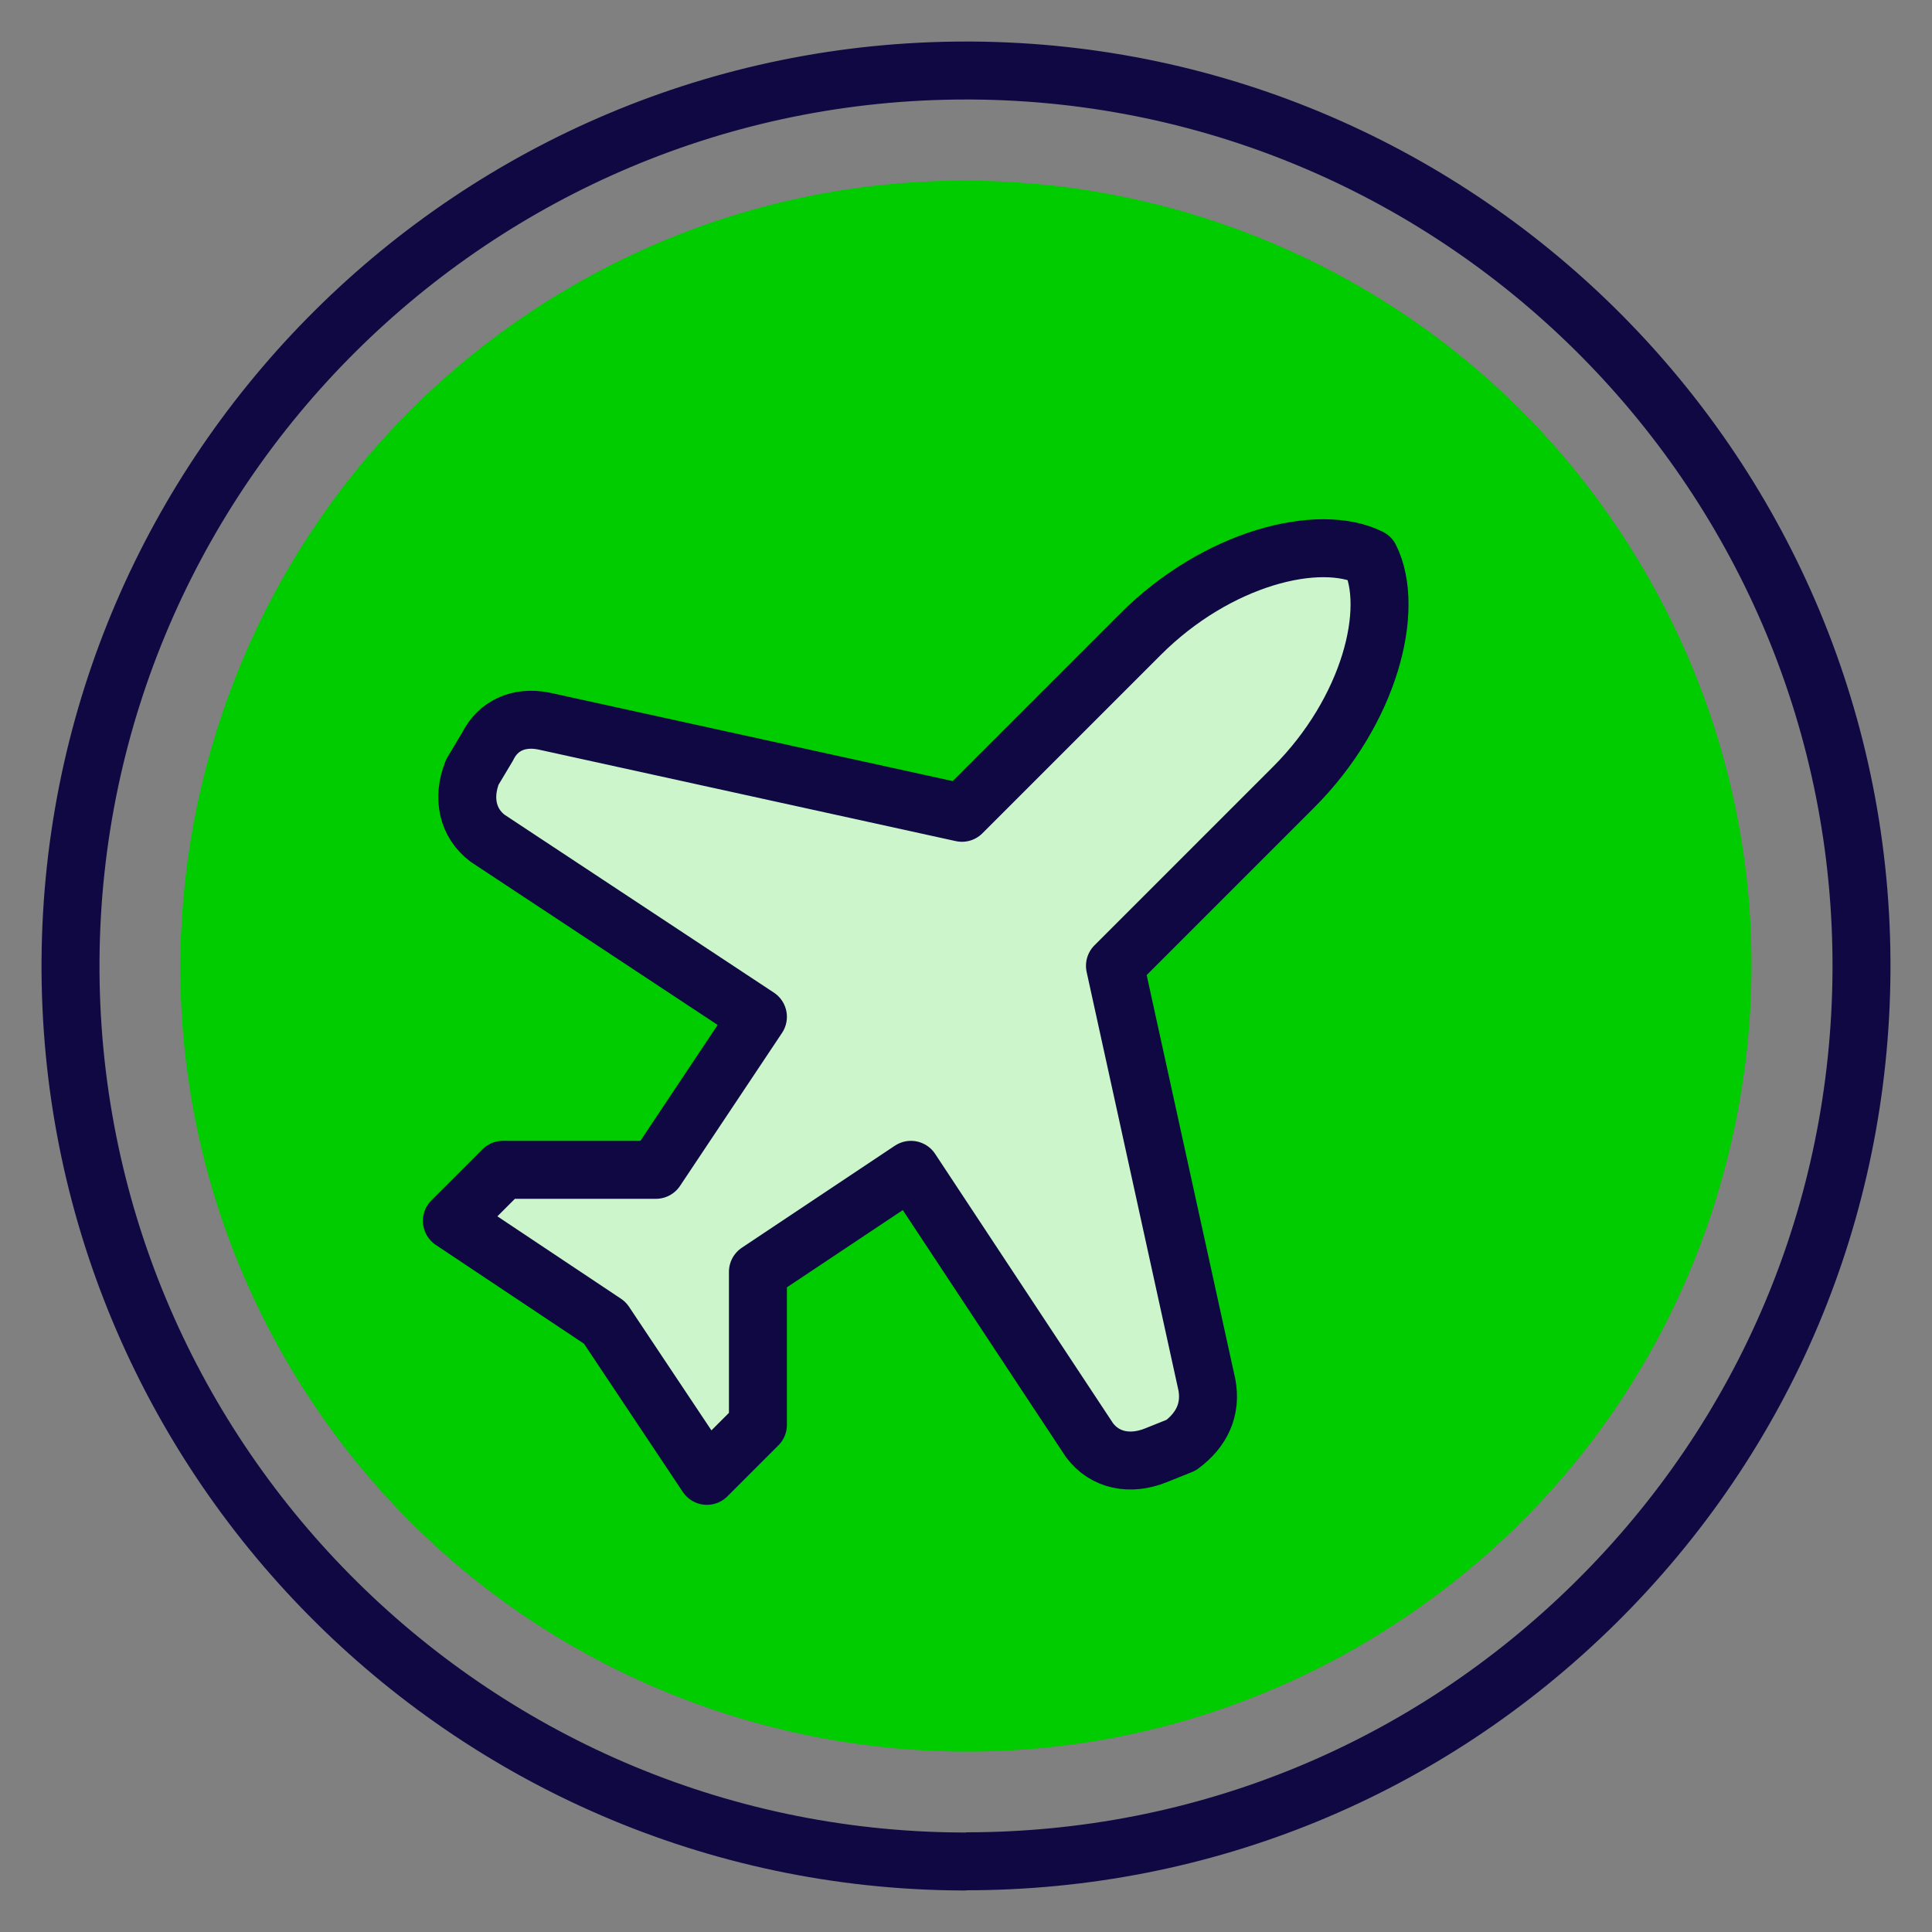
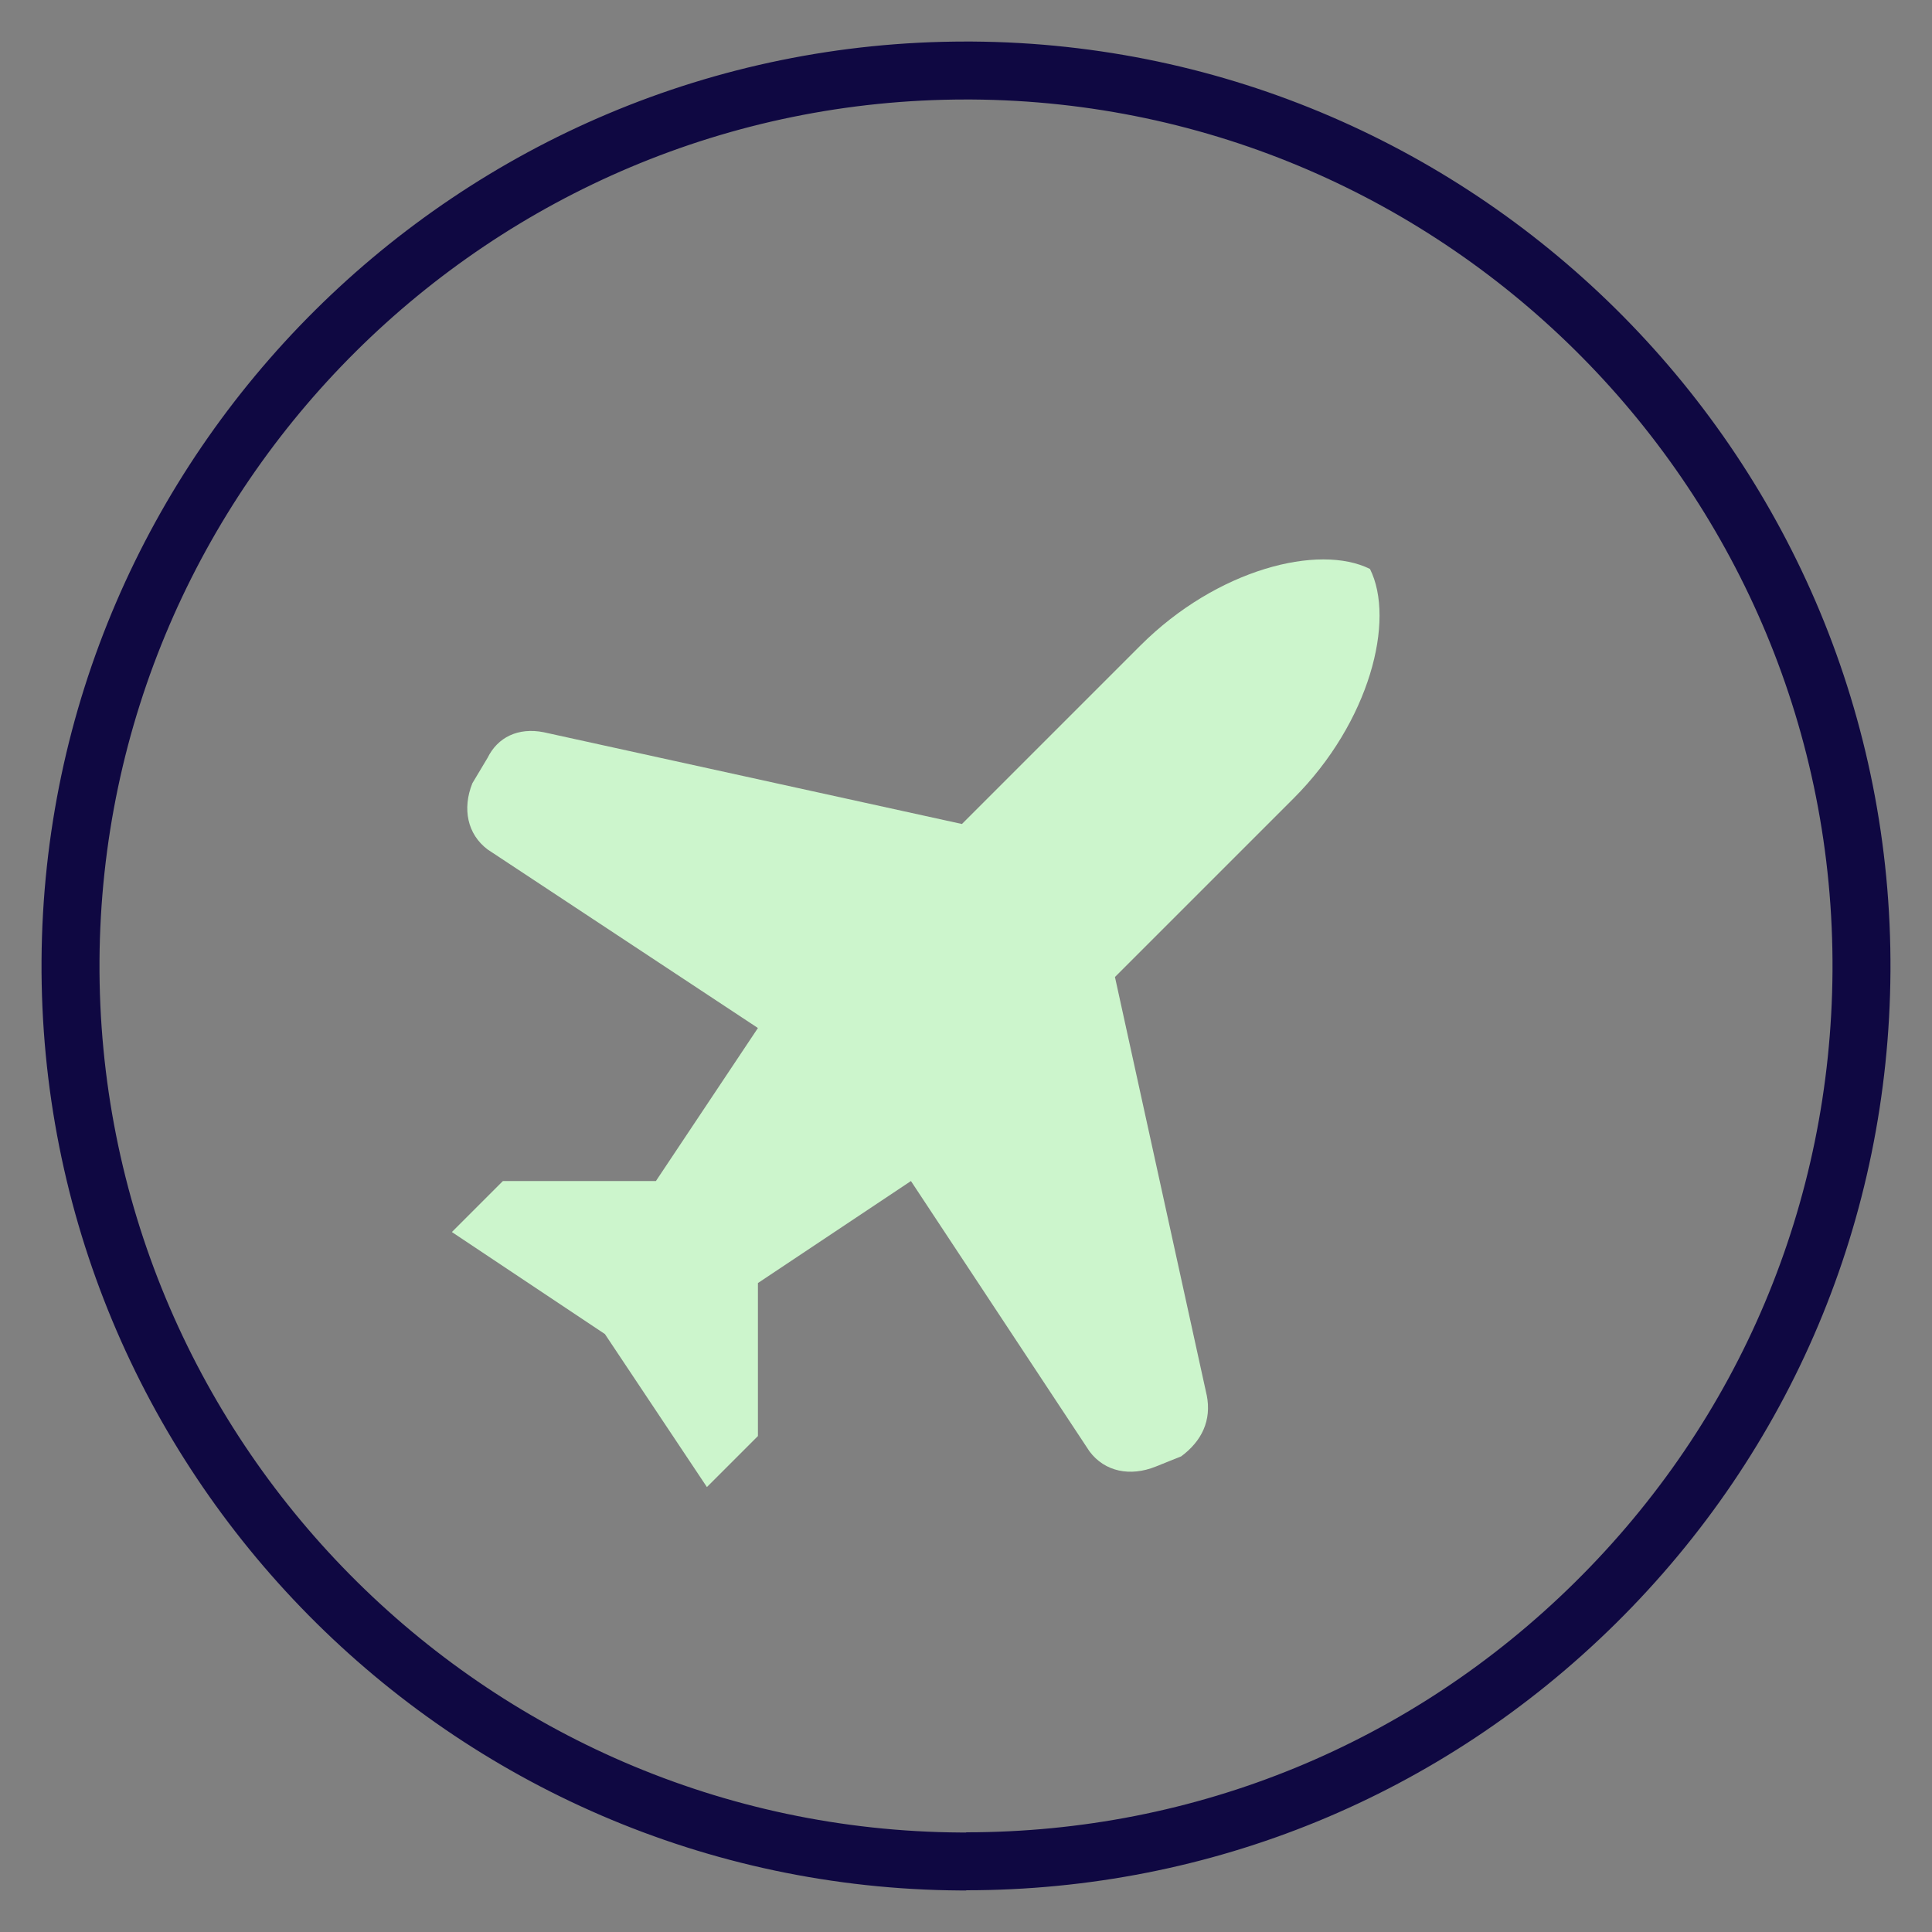
<svg xmlns="http://www.w3.org/2000/svg" viewBox="0 0 100 100">
  <rect x="0" y="0" width="100" height="100" fill="#808080" stroke="none" />
  <defs>
    <style>      .cls-1 {        stroke-miterlimit: 10;      }      .cls-1, .cls-2 {        fill: none;        stroke: #0f0842;        stroke-width: 3px;      }      .cls-3 {        fill: #ccf5cc;      }      .cls-4 {        fill: #0c0;      }      .cls-2 {        stroke-linecap: round;        stroke-linejoin: round;      }    </style>
  </defs>
  <g id="Background">
-     <path class="cls-4" d="M71.55,84.48l-.22.14c-19.09,11.77-44.19,5.82-55.96-13.27C3.65,52.33,9.52,27.35,28.43,15.52l.21-.13c19.08-11.77,44.18-5.82,55.95,13.27,5.7,9.24,7.46,20.16,4.96,30.73-2.49,10.49-8.88,19.39-18,25.09" />
    <path class="cls-1" d="M50.01,96.35h-.29c-25.56-.16-46.22-21.08-46.07-46.63C3.81,24.26,24.58,3.65,50,3.65h.29c25.55.16,46.22,21.07,46.06,46.63-.08,12.38-4.97,23.99-13.78,32.69-8.74,8.63-20.29,13.37-32.56,13.37" />
  </g>
  <g id="Icons">
    <path class="cls-3" d="M62.46,72.22l-4.75-21.65,9.24-9.24c3.96-3.96,5.28-9.24,3.96-11.88-2.64-1.32-7.92,0-11.88,3.96l-9.24,9.24-21.65-4.75c-1.32-.26-2.38.26-2.9,1.32l-.79,1.32c-.53,1.32-.26,2.64.79,3.43l13.99,9.24-5.28,7.92h-7.92l-2.64,2.64,7.92,5.28,5.28,7.92,2.64-2.64v-7.92l7.92-5.28,9.24,13.99c.79,1.06,2.11,1.32,3.43.79l1.32-.53c1.06-.79,1.58-1.85,1.32-3.17Z" />
-     <path class="cls-2" d="M62.46,71.64l-4.75-21.65,9.24-9.24c3.96-3.96,5.28-9.24,3.96-11.88-2.64-1.32-7.92,0-11.88,3.96l-9.24,9.24-21.65-4.75c-1.32-.26-2.38.26-2.9,1.32l-.79,1.32c-.53,1.32-.26,2.64.79,3.43l13.99,9.24-5.28,7.92h-7.92l-2.64,2.64,7.92,5.28,5.28,7.92,2.64-2.64v-7.92l7.92-5.28,9.24,13.99c.79,1.06,2.11,1.32,3.43.79l1.32-.53c1.06-.79,1.58-1.85,1.32-3.17Z" />
  </g>
</svg>